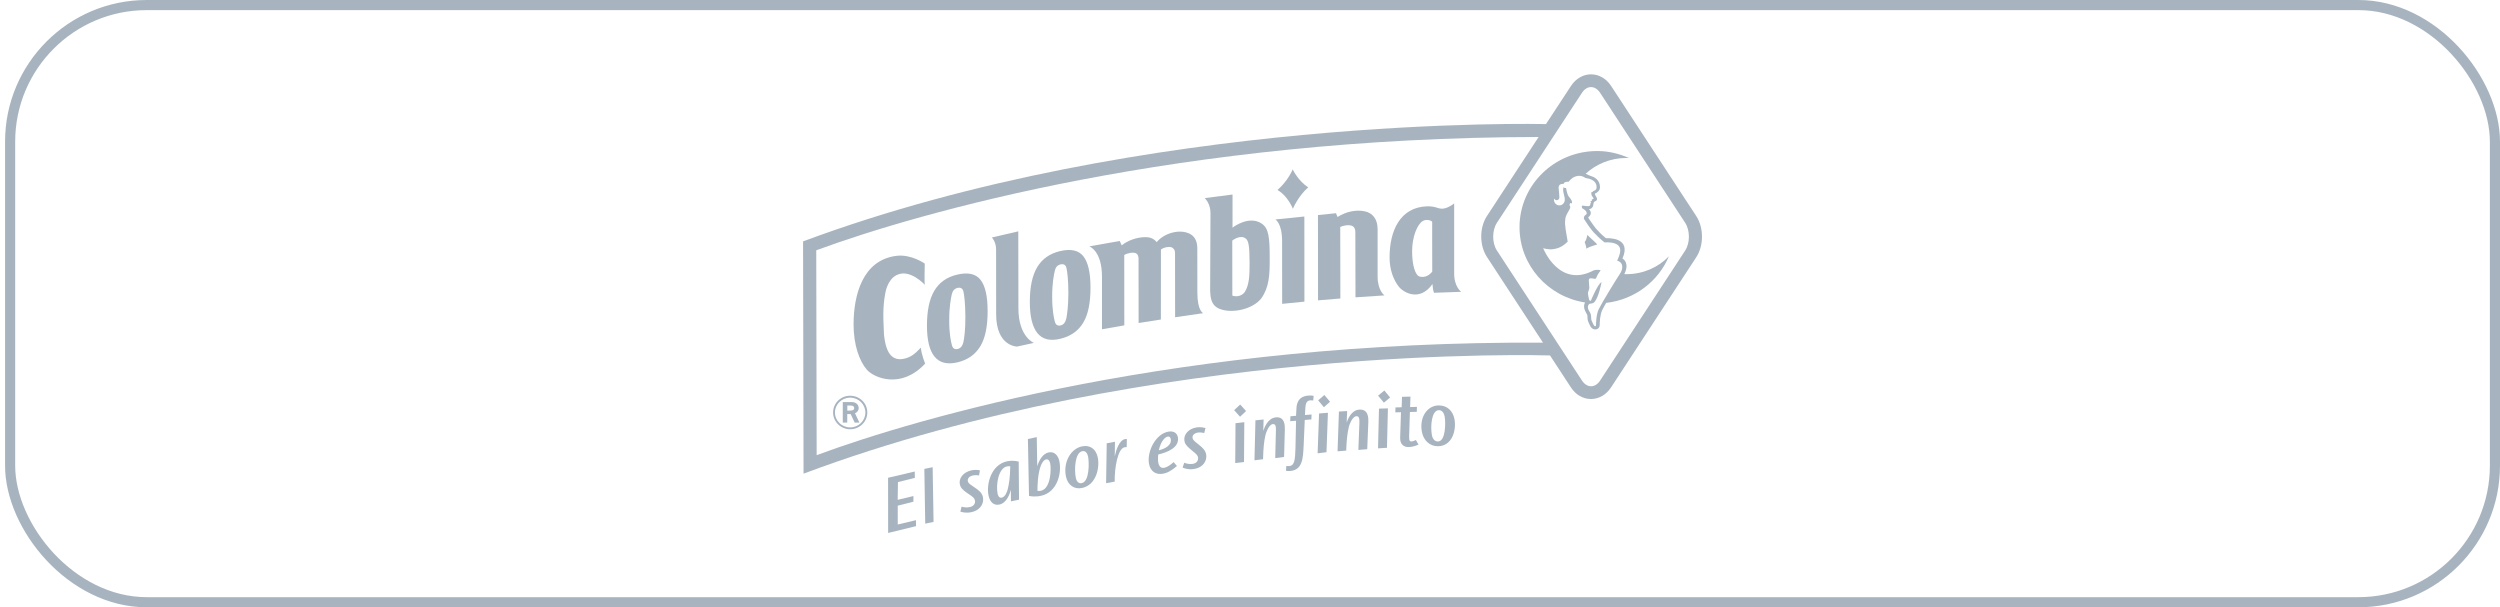
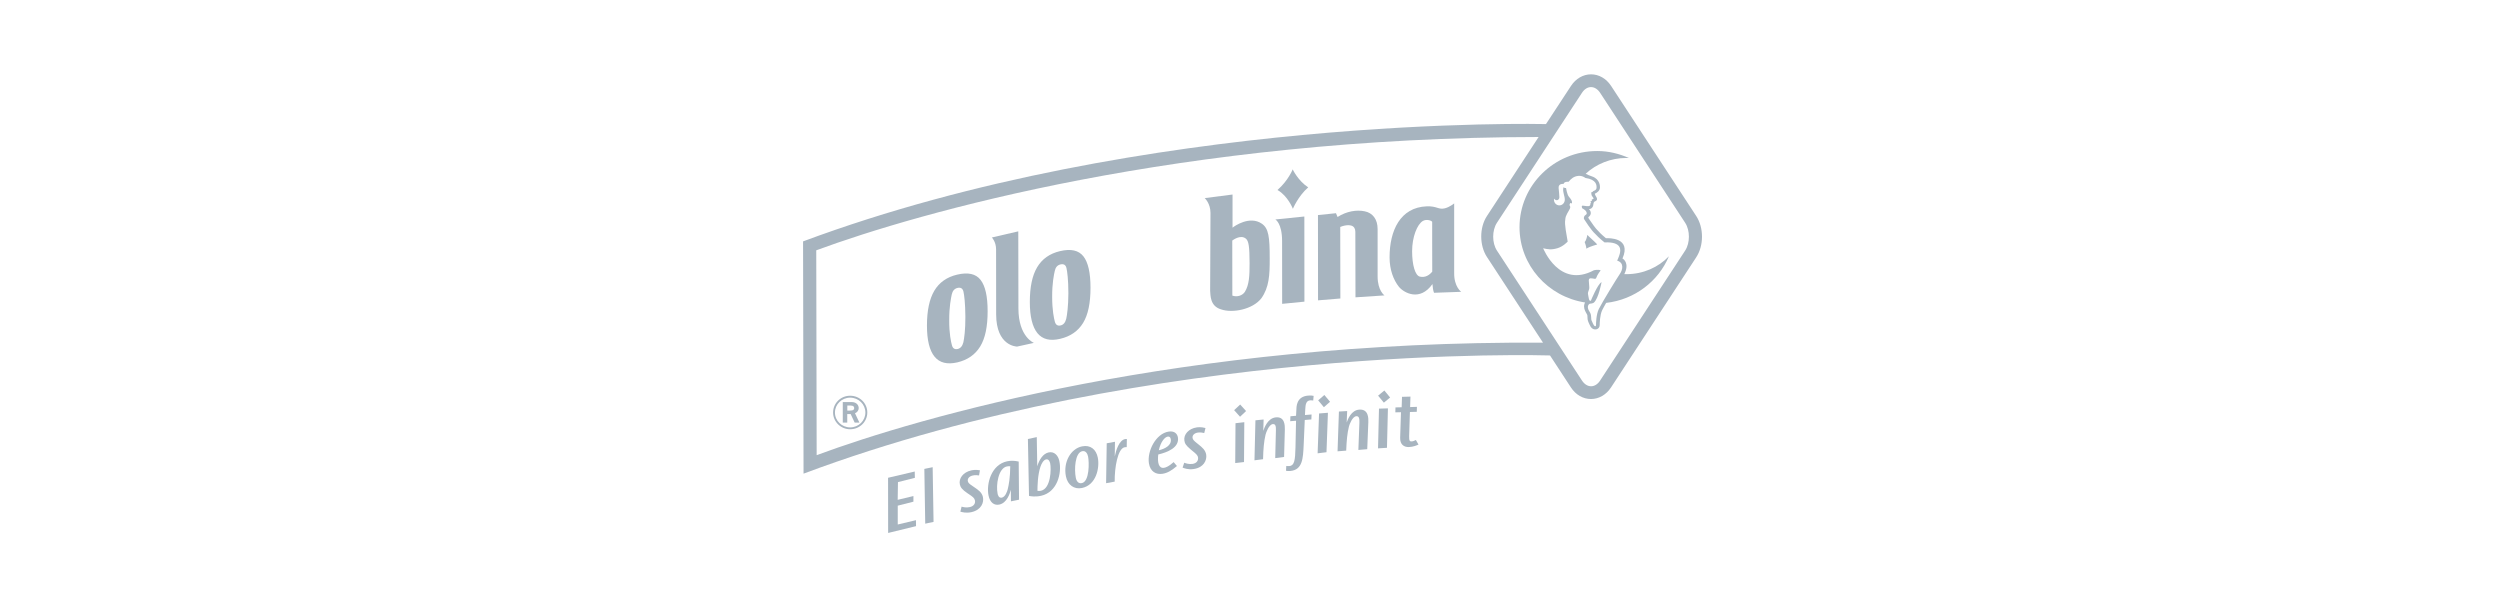
<svg xmlns="http://www.w3.org/2000/svg" width="247" height="60" viewBox="0 0 247 60" fill="none">
-   <rect x="1" y="0.5" width="245.5" height="59" rx="13.5" stroke="#A7B4BF" />
  <path d="M167.583 21.337L159.178 8.491C158.703 7.765 157.976 7.344 157.196 7.344C156.415 7.344 155.688 7.765 155.213 8.491L152.742 12.259C152.742 12.259 113.119 11.268 79.342 23.849L79.39 46.797C113.988 33.849 153.142 35.119 153.142 35.119C154.33 36.938 155.206 38.276 155.206 38.276C155.682 39.009 156.408 39.423 157.189 39.423C157.97 39.423 158.696 39.002 159.171 38.276L167.576 25.437C168.35 24.27 168.35 22.504 167.583 21.337ZM80.686 44.97L80.646 24.731C90.626 21.045 116.643 13.57 152.015 13.536C149.659 17.134 146.91 21.343 146.91 21.343C146.53 21.921 146.346 22.647 146.346 23.367C146.346 24.093 146.536 24.82 146.91 25.39C146.91 25.39 150.012 30.129 152.45 33.856C116.806 33.646 90.694 41.263 80.686 44.97ZM166.497 24.752L158.092 37.597C157.603 38.351 156.795 38.351 156.299 37.597L147.894 24.752C147.405 23.998 147.405 22.769 147.894 22.015L156.299 9.17C156.788 8.416 157.596 8.416 158.092 9.17L166.497 22.015C166.986 22.769 166.986 23.998 166.497 24.752Z" fill="#A7B4BF" />
  <path d="M157.311 23.666C157.121 23.503 156.829 23.211 156.829 23.211C156.829 23.211 156.754 23.734 156.564 23.91C156.564 23.91 156.741 24.372 156.734 24.569C156.734 24.569 156.87 24.453 157.386 24.284C157.61 24.195 157.827 24.168 157.8 24.141C157.698 24.032 157.454 23.788 157.311 23.666Z" fill="#A7B4BF" />
  <path d="M160.692 27.087C160.611 27.087 160.563 27.081 160.482 27.081C161.005 26.042 160.428 25.594 160.299 25.546C161.222 23.448 158.934 23.523 158.669 23.537C158.499 23.394 158.146 23.102 157.915 22.831L157.902 22.81L157.882 22.797C157.637 22.573 157.311 22.09 157.094 21.771C157.033 21.683 156.985 21.615 156.945 21.554C156.89 21.479 156.958 21.432 156.979 21.412C157.074 21.344 157.155 21.228 157.169 21.079V21.045C157.169 20.895 157.101 20.773 156.992 20.672C157.067 20.651 157.175 20.631 157.243 20.57C157.413 20.434 157.42 20.25 157.427 20.149C157.447 20.04 157.481 19.952 157.515 19.931C157.603 19.884 157.725 19.843 157.766 19.755C157.834 19.599 157.719 19.477 157.617 19.293C157.596 19.259 157.569 19.137 157.569 19.137C157.814 19.035 158.078 18.825 158.078 18.512C158.078 18.384 158.078 17.698 157.298 17.433C157.046 17.352 156.822 17.25 156.666 17.168C157.698 16.204 159.144 15.607 160.679 15.607C160.767 15.607 160.855 15.607 160.944 15.613C159.979 15.186 158.934 14.921 157.807 14.921C153.563 14.921 150.128 18.288 150.128 22.45C150.128 26.205 152.932 29.314 156.605 29.885C156.605 29.885 156.503 30.054 156.503 30.265C156.503 30.577 156.666 30.828 156.768 31.012C156.836 31.12 156.85 31.215 156.843 31.351C156.829 31.623 156.958 31.874 156.958 31.874C157.04 32.037 157.087 32.179 157.169 32.302C157.304 32.505 157.542 32.594 157.746 32.532C157.936 32.478 158.051 32.315 158.051 32.111V32.105C158.051 31.949 158.065 31.134 158.296 30.645C158.37 30.489 158.513 30.238 158.689 29.925C161.5 29.606 163.849 27.8 164.888 25.322C163.849 26.409 162.349 27.087 160.692 27.087ZM160.027 27.087C159.742 27.502 158.275 29.898 157.963 30.53C157.698 31.079 157.685 31.942 157.685 32.145C157.685 32.268 157.556 32.261 157.481 32.145C157.406 32.044 157.359 31.901 157.291 31.759C157.128 31.494 157.298 31.222 157.08 30.849C157.053 30.808 157.012 30.74 156.985 30.693C156.748 30.272 156.972 30.007 157.114 30C157.257 30 157.433 29.939 157.474 29.898C157.943 29.491 158.235 27.875 158.235 27.875C157.848 28.058 157.182 29.701 157.182 29.701C156.979 29.844 156.951 29.308 156.897 29.07C156.843 28.826 157.053 28.642 157.019 28.357C157.026 28.208 156.972 27.909 156.972 27.705C156.972 27.495 157.101 27.508 157.169 27.495C157.237 27.488 157.501 27.535 157.562 27.549C157.691 27.556 157.712 27.447 157.712 27.447C157.814 27.128 158.146 26.714 158.146 26.714C157.915 26.592 157.481 26.7 157.481 26.7C154.052 28.547 152.464 24.528 152.464 24.528C152.932 24.637 153.272 24.698 153.862 24.528C154.446 24.358 154.887 23.869 154.887 23.869C154.786 23.211 154.548 22.179 154.65 21.69C154.657 21.276 154.982 20.895 155.105 20.617C155.193 20.434 155.091 20.312 155.091 20.312C155.071 20.285 155.064 20.264 155.071 20.23C155.084 20.196 155.098 20.149 155.111 20.115C155.132 20.067 155.145 20.047 155.179 20.06C155.186 20.06 155.295 20.101 155.295 20.101C155.376 19.884 155.193 19.653 155.003 19.429C154.82 19.205 154.724 18.574 154.724 18.574C154.528 18.608 154.5 18.479 154.5 18.479C154.344 18.709 154.521 19.212 154.568 19.449C154.589 19.524 154.602 19.626 154.602 19.728C154.602 20.04 154.365 20.291 154.066 20.291C153.767 20.291 153.53 20.04 153.53 19.728C153.53 19.694 153.53 19.66 153.536 19.626C153.631 19.755 153.781 19.816 153.903 19.762C154.005 19.714 154.066 19.605 154.066 19.483C154.066 19.246 154.018 18.899 153.991 18.58C153.95 18.098 154.48 18.173 154.48 18.173C154.534 17.915 154.982 17.956 154.982 17.956C155.207 17.664 155.505 17.419 155.926 17.379C156.34 17.331 156.639 17.582 156.639 17.582C157.753 17.738 157.753 18.322 157.739 18.56C157.732 18.798 157.427 18.872 157.427 18.872C157.338 19.001 157.209 19.008 157.209 19.008C157.209 19.008 157.237 19.198 157.237 19.219C157.243 19.232 157.25 19.3 157.27 19.334C157.304 19.395 157.406 19.544 157.427 19.558C157.454 19.592 157.447 19.653 157.379 19.673C157.325 19.687 157.311 19.694 157.298 19.701C157.277 19.701 157.257 19.714 157.264 19.755C157.27 19.796 157.27 19.816 157.277 19.83C157.277 19.843 157.284 19.857 157.25 19.863C157.209 19.87 157.114 19.877 157.114 19.877C157.114 19.877 157.189 19.952 157.196 19.959C157.209 19.972 157.223 19.972 157.203 19.986C157.182 19.999 157.155 20.026 157.141 20.088C157.128 20.162 157.135 20.264 157.06 20.325C156.931 20.427 156.659 20.339 156.388 20.318C156.191 20.298 156.327 20.583 156.327 20.583C156.401 20.617 156.754 20.8 156.768 21.058C156.775 21.249 156.612 21.188 156.517 21.398C156.476 21.493 156.476 21.602 156.517 21.663C156.619 21.812 157.189 22.735 157.617 23.116C157.963 23.509 158.527 23.951 158.527 23.951C160.312 23.863 160.108 24.765 160.034 25.071C159.959 25.363 159.776 25.75 159.776 25.75C160.489 25.967 160.326 26.673 160.027 27.087Z" fill="#A7B4BF" />
  <path d="M102.148 33.877L100.484 34.243C100.403 34.236 98.427 34.175 98.42 31.059C98.413 29.273 98.413 26.177 98.413 24.636C98.413 23.896 97.999 23.462 97.999 23.462L100.606 22.857L100.62 30.468C100.62 33.286 102.148 33.877 102.148 33.877Z" fill="#A7B4BF" />
  <path d="M105.345 31.493C105.25 31.873 105.067 32.091 104.789 32.152C104.49 32.22 104.3 32.091 104.218 31.778C104.13 31.459 103.954 30.645 103.954 29.327C103.947 27.976 104.13 27.128 104.212 26.768C104.286 26.408 104.476 26.191 104.782 26.123C105.101 26.055 105.291 26.17 105.366 26.483C105.44 26.795 105.556 27.63 105.556 28.981C105.549 30.278 105.427 31.12 105.345 31.493ZM107.043 25.328C106.574 24.731 105.807 24.555 104.728 24.812C103.716 25.05 102.962 25.58 102.473 26.401C101.985 27.216 101.747 28.363 101.747 29.843C101.747 31.283 102.005 32.308 102.501 32.919C103.003 33.53 103.743 33.713 104.741 33.476C105.76 33.238 106.513 32.715 107.009 31.907C107.504 31.099 107.742 29.939 107.742 28.431C107.742 26.958 107.511 25.926 107.043 25.328Z" fill="#A7B4BF" />
  <path d="M95.182 33.816C95.087 34.189 94.903 34.413 94.618 34.481C94.32 34.542 94.129 34.42 94.048 34.101C93.96 33.782 93.776 32.967 93.783 31.65C93.776 30.299 93.96 29.45 94.034 29.09C94.116 28.73 94.299 28.52 94.605 28.445C94.917 28.377 95.114 28.493 95.189 28.812C95.263 29.124 95.372 29.959 95.379 31.31C95.385 32.6 95.263 33.442 95.182 33.816ZM96.879 27.651C96.417 27.053 95.643 26.877 94.564 27.135C93.552 27.372 92.792 27.909 92.31 28.724C91.828 29.538 91.583 30.686 91.583 32.166C91.583 33.605 91.835 34.63 92.337 35.241C92.839 35.852 93.586 36.029 94.578 35.805C95.596 35.567 96.35 35.038 96.845 34.23C97.341 33.422 97.578 32.261 97.578 30.753C97.578 29.28 97.347 28.248 96.879 27.651Z" fill="#A7B4BF" />
-   <path d="M114.701 24.65L114.694 31.568L112.495 31.914L112.488 25.573C112.488 25.417 112.461 25.139 112.23 25.023C111.986 24.901 111.442 24.982 111.076 25.193L111.083 32.145L108.876 32.532C108.876 32.532 108.876 28.615 108.876 27.365C108.876 24.745 107.62 24.344 107.62 24.344L110.628 23.808L110.825 24.242C111.408 23.767 112.298 23.428 113.194 23.428C113.853 23.428 114.179 23.787 114.28 23.923C115.014 23.034 116.528 22.593 117.546 23.095C118.184 23.414 118.293 24.073 118.293 24.534C118.293 24.534 118.293 27.508 118.3 28.941C118.306 30.733 118.877 30.943 118.877 30.943L116.1 31.344L116.093 25.003C116.093 24.684 115.923 24.494 115.733 24.426C115.543 24.358 115.061 24.398 114.701 24.65Z" fill="#A7B4BF" />
  <path d="M132.15 21.439L131.994 21.065L130.215 21.249L130.222 29.674L132.428 29.491L132.415 22.423C132.985 22.192 133.413 22.226 133.623 22.335C133.759 22.41 133.908 22.573 133.908 22.905L133.922 29.376L136.787 29.186C136.787 29.186 136.108 28.731 136.108 27.305C136.115 26.667 136.108 22.634 136.108 22.634C136.108 21.649 135.613 21.032 134.825 20.875C134.044 20.712 133.06 20.862 132.15 21.439Z" fill="#A7B4BF" />
  <path d="M128.877 29.803L126.677 30.02C126.677 30.02 126.671 24.195 126.671 23.821C126.671 22.042 126.005 21.683 126.005 21.683L128.87 21.391L128.877 29.803Z" fill="#A7B4BF" />
  <path d="M129.251 18.512C128.253 19.381 127.737 20.631 127.737 20.631C127.737 20.631 127.262 19.375 126.216 18.77C127.289 17.833 127.717 16.733 127.717 16.733C127.717 16.733 128.246 17.86 129.251 18.512Z" fill="#A7B4BF" />
  <path d="M125.448 25.533C125.455 27.189 125.387 28.384 124.627 29.464C123.765 30.584 121.755 30.957 120.635 30.564C119.542 30.238 119.603 29.179 119.562 28.731C119.562 28.731 119.596 21.697 119.596 21.038C119.596 20.088 119.026 19.572 119.026 19.572L121.775 19.219V22.498C121.925 22.355 123.473 21.269 124.674 22.104C125.34 22.566 125.448 23.401 125.448 25.533ZM123.093 23.578C122.549 23.129 121.762 23.761 121.748 23.768C121.748 23.774 121.755 29.206 121.755 29.206C122.244 29.376 122.746 29.199 122.991 28.839C123.425 28.133 123.459 27.25 123.459 25.994C123.452 24.352 123.371 23.808 123.093 23.578Z" fill="#A7B4BF" />
  <path d="M143.672 26.958V22.137C143.672 20.698 143.672 20.094 143.672 20.094C143.672 20.094 143.237 20.46 142.748 20.583C142.117 20.739 141.974 20.345 140.956 20.386C138.342 20.488 137.29 22.782 137.29 25.43C137.29 26.639 137.67 27.657 138.213 28.336C138.702 28.933 140.284 29.823 141.526 28.064C141.553 28.411 141.594 28.723 141.682 28.927L144.364 28.832C144.378 28.832 143.651 28.35 143.672 26.958ZM140.284 27.331C139.815 27.223 139.517 26.177 139.517 24.819C139.517 23.421 140.012 22.171 140.576 21.832C140.908 21.635 141.39 21.764 141.499 21.913V23.916C141.499 24.249 141.506 26.13 141.506 26.836C141.255 27.148 140.84 27.46 140.284 27.331Z" fill="#A7B4BF" />
-   <path d="M91.407 35.92C91.407 35.92 91.054 35.105 90.979 34.352C90.382 34.97 89.975 35.323 89.241 35.459C87.924 35.703 87.544 34.447 87.408 33.564C87.34 33.082 87.334 33.367 87.279 31.541C87.232 29.952 87.483 28.9 87.483 28.9C87.483 28.9 87.666 27.671 88.549 27.196C89.88 26.483 91.373 28.14 91.373 28.14C91.319 28.092 91.366 26.042 91.366 26.042C91.366 26.042 90.043 25.105 88.596 25.274C85.215 25.675 84.333 29.165 84.333 32.071C84.333 34.074 84.903 35.669 85.643 36.524C86.349 37.339 89.038 38.48 91.407 35.92Z" fill="#A7B4BF" />
  <path d="M83.993 39.098C83.063 39.098 82.309 39.838 82.309 40.754C82.309 41.671 83.07 42.411 83.993 42.411C84.937 42.411 85.69 41.664 85.69 40.754C85.69 39.838 84.937 39.098 83.993 39.098ZM83.993 42.227C83.171 42.227 82.493 41.569 82.493 40.761C82.493 39.946 83.165 39.288 83.993 39.288C84.828 39.288 85.5 39.946 85.5 40.761C85.5 41.569 84.828 42.227 83.993 42.227Z" fill="#A7B4BF" />
  <path d="M84.841 40.32C84.841 40.055 84.645 39.723 84.135 39.723H83.266V41.753H83.708V40.911H84.047L84.441 41.753H84.909L84.475 40.829C84.699 40.741 84.841 40.537 84.841 40.32ZM83.911 40.565H83.715V40.069H83.877C84.095 40.069 84.393 40.042 84.393 40.327C84.393 40.571 84.102 40.565 83.911 40.565Z" fill="#A7B4BF" />
  <path d="M90.375 46.586L90.389 47.211L88.719 47.632L88.691 49.383L90.246 49.01V49.566L88.698 49.96V51.821L90.497 51.393L90.504 51.983L87.748 52.656L87.741 47.204L90.375 46.586Z" fill="#A7B4BF" />
  <path d="M92.147 46.158L92.235 51.562L91.413 51.739L91.325 46.328L92.147 46.158Z" fill="#A7B4BF" />
  <path d="M96.73 46.973C96.58 46.953 96.356 46.919 96.105 46.98C95.745 47.061 95.569 47.299 95.623 47.544C95.657 47.706 95.766 47.808 96.125 48.046L96.275 48.148C96.655 48.406 97.008 48.65 97.11 49.098C97.232 49.635 96.967 50.375 95.983 50.599C95.433 50.721 95.032 50.592 94.883 50.551L95.005 50.056C95.168 50.103 95.474 50.184 95.834 50.096C96.221 50.008 96.39 49.723 96.322 49.431C96.268 49.193 96.091 49.071 95.738 48.834L95.576 48.725C95.046 48.365 94.897 48.141 94.835 47.869C94.7 47.272 95.161 46.654 95.949 46.478C96.044 46.457 96.377 46.383 96.818 46.464L96.73 46.973Z" fill="#A7B4BF" />
  <path d="M100.681 49.37L99.88 49.533L99.873 48.399C99.771 48.745 99.493 49.696 98.726 49.852C98.244 49.954 97.816 49.675 97.667 48.956C97.436 47.836 97.911 45.914 99.507 45.575C99.894 45.493 100.253 45.514 100.647 45.602L100.681 49.37ZM99.48 46.084C98.631 46.261 98.386 47.931 98.563 48.773C98.583 48.868 98.658 49.234 98.984 49.166C99.33 49.092 99.513 48.542 99.561 48.345C99.67 47.917 99.805 47.177 99.812 46.07C99.751 46.057 99.636 46.05 99.48 46.084Z" fill="#A7B4BF" />
  <path d="M102.433 43.185L102.481 46.07C102.678 45.418 103.037 44.828 103.601 44.699C104.158 44.576 104.545 44.997 104.66 45.541C104.925 46.742 104.463 48.63 102.861 48.983C102.284 49.112 101.836 49.03 101.666 48.996L101.557 43.375L102.433 43.185ZM102.847 48.487C103.832 48.27 103.873 46.328 103.757 45.778C103.723 45.636 103.628 45.33 103.35 45.391C103.092 45.445 102.902 45.805 102.8 46.104C102.521 46.892 102.501 48.073 102.501 48.494C102.61 48.514 102.718 48.514 102.847 48.487Z" fill="#A7B4BF" />
  <path d="M106.907 44.101C107.742 43.931 108.299 44.406 108.462 45.207C108.666 46.239 108.299 47.93 106.894 48.215C106.12 48.371 105.481 47.916 105.312 47.061C105.033 45.649 105.794 44.325 106.907 44.101ZM106.88 47.733C107.654 47.577 107.613 45.669 107.505 45.119C107.45 44.847 107.287 44.508 106.934 44.576C106.201 44.718 106.126 46.375 106.289 47.197C106.303 47.285 106.411 47.828 106.88 47.733Z" fill="#A7B4BF" />
  <path d="M110.159 43.646L110.139 45.093C110.261 44.488 110.566 43.497 111.157 43.382C111.225 43.368 111.286 43.375 111.334 43.375L111.32 44.176C111.245 44.183 111.218 44.169 111.11 44.19C110.437 44.312 110.112 46.192 110.132 47.584L109.283 47.74L109.344 43.796L110.159 43.646Z" fill="#A7B4BF" />
  <path d="M116.283 46.042C115.774 46.47 115.359 46.735 114.857 46.81C114.219 46.911 113.642 46.592 113.513 45.778C113.323 44.569 114.198 42.838 115.461 42.641C116.072 42.546 116.324 42.892 116.378 43.218C116.534 44.216 115.346 44.691 114.436 44.902C114.341 45.676 114.47 46.3 115.006 46.219C115.21 46.185 115.468 46.083 115.957 45.656L116.283 46.042ZM115.672 43.388C115.638 43.177 115.509 43.109 115.366 43.137C115.081 43.184 114.681 43.632 114.49 44.488C115.095 44.345 115.774 43.999 115.672 43.388Z" fill="#A7B4BF" />
  <path d="M118.979 42.784C118.829 42.75 118.612 42.703 118.354 42.737C117.987 42.791 117.79 43.015 117.824 43.26C117.845 43.422 117.94 43.538 118.279 43.803L118.422 43.918C118.782 44.21 119.107 44.475 119.175 44.937C119.25 45.48 118.924 46.199 117.926 46.342C117.369 46.423 116.982 46.254 116.84 46.199L117.003 45.717C117.166 45.785 117.464 45.88 117.824 45.833C118.218 45.778 118.408 45.507 118.367 45.208C118.333 44.97 118.164 44.835 117.831 44.563L117.682 44.441C117.179 44.033 117.05 43.803 117.016 43.524C116.928 42.92 117.444 42.343 118.238 42.227C118.333 42.214 118.673 42.166 119.101 42.289L118.979 42.784Z" fill="#A7B4BF" />
  <path d="M122.937 41.712L122.909 45.65L122.04 45.751L122.068 41.813L122.937 41.712ZM123.113 40.612L122.516 41.175L121.932 40.523L122.529 39.967L123.113 40.612Z" fill="#A7B4BF" />
  <path d="M124.845 41.446L124.811 42.573C124.919 42.274 125.232 41.324 126.046 41.236C126.943 41.14 126.949 42.043 126.943 42.437L126.868 45.146L125.992 45.262L126.06 42.532C126.074 42.132 126.026 41.867 125.754 41.901C125.361 41.942 125.082 42.756 125.035 42.953C124.872 43.646 124.817 44.345 124.79 45.37L123.942 45.479L124.037 41.527L124.845 41.446Z" fill="#A7B4BF" />
  <path d="M129.746 39.573C129.685 39.566 129.57 39.545 129.447 39.552C129.06 39.586 128.979 39.926 128.959 40.455L128.931 41.005L129.583 40.951L129.563 41.44L128.911 41.494L128.802 43.992C128.741 45.289 128.694 46.423 127.485 46.532C127.282 46.552 127.159 46.532 127.057 46.511L127.085 46.036C127.166 46.043 127.261 46.063 127.377 46.05C127.879 46.009 127.967 45.5 127.994 44.203L128.049 41.569L127.472 41.616L127.492 41.127L128.049 41.08L128.076 40.591C128.089 40.184 128.062 39.186 129.244 39.084C129.488 39.063 129.61 39.077 129.787 39.111L129.746 39.573Z" fill="#A7B4BF" />
  <path d="M131.199 40.782L131.057 44.679L130.181 44.788L130.323 40.85L131.199 40.782ZM131.41 39.696L130.799 40.232L130.235 39.553L130.846 39.023L131.41 39.696Z" fill="#A7B4BF" />
  <path d="M133.1 40.612L133.053 41.739C133.161 41.447 133.487 40.517 134.309 40.469C135.212 40.415 135.205 41.318 135.191 41.705L135.083 44.38L134.207 44.455L134.309 41.766C134.322 41.372 134.281 41.1 134.01 41.121C133.616 41.141 133.324 41.942 133.277 42.133C133.107 42.812 133.046 43.511 133.005 44.522L132.15 44.59L132.285 40.659L133.1 40.612Z" fill="#A7B4BF" />
  <path d="M137.127 40.346L137.032 44.243L136.149 44.298L136.244 40.373L137.127 40.346ZM137.344 39.274L136.726 39.783L136.156 39.09L136.774 38.581L137.344 39.274Z" fill="#A7B4BF" />
  <path d="M139.353 39.185L139.32 40.218L139.992 40.197L139.978 40.686L139.299 40.706L139.224 43.083C139.211 43.578 139.299 43.612 139.455 43.612C139.598 43.612 139.734 43.551 139.89 43.47L140.148 43.925C140.005 43.986 139.645 44.155 139.197 44.169C138.729 44.182 138.315 43.938 138.335 43.246L138.417 40.727L137.86 40.74L137.873 40.252L138.484 40.238L138.518 39.206L139.353 39.185Z" fill="#A7B4BF" />
-   <path d="M142.144 40.055C142.999 40.048 143.556 40.618 143.705 41.426C143.895 42.478 143.501 44.074 142.069 44.088C141.281 44.094 140.643 43.538 140.48 42.655C140.222 41.222 141.01 40.062 142.144 40.055ZM142.062 43.619C142.85 43.612 142.836 41.732 142.734 41.161C142.687 40.89 142.524 40.523 142.164 40.523C141.424 40.53 141.315 42.139 141.471 42.981C141.485 43.062 141.587 43.619 142.062 43.619Z" fill="#A7B4BF" />
</svg>